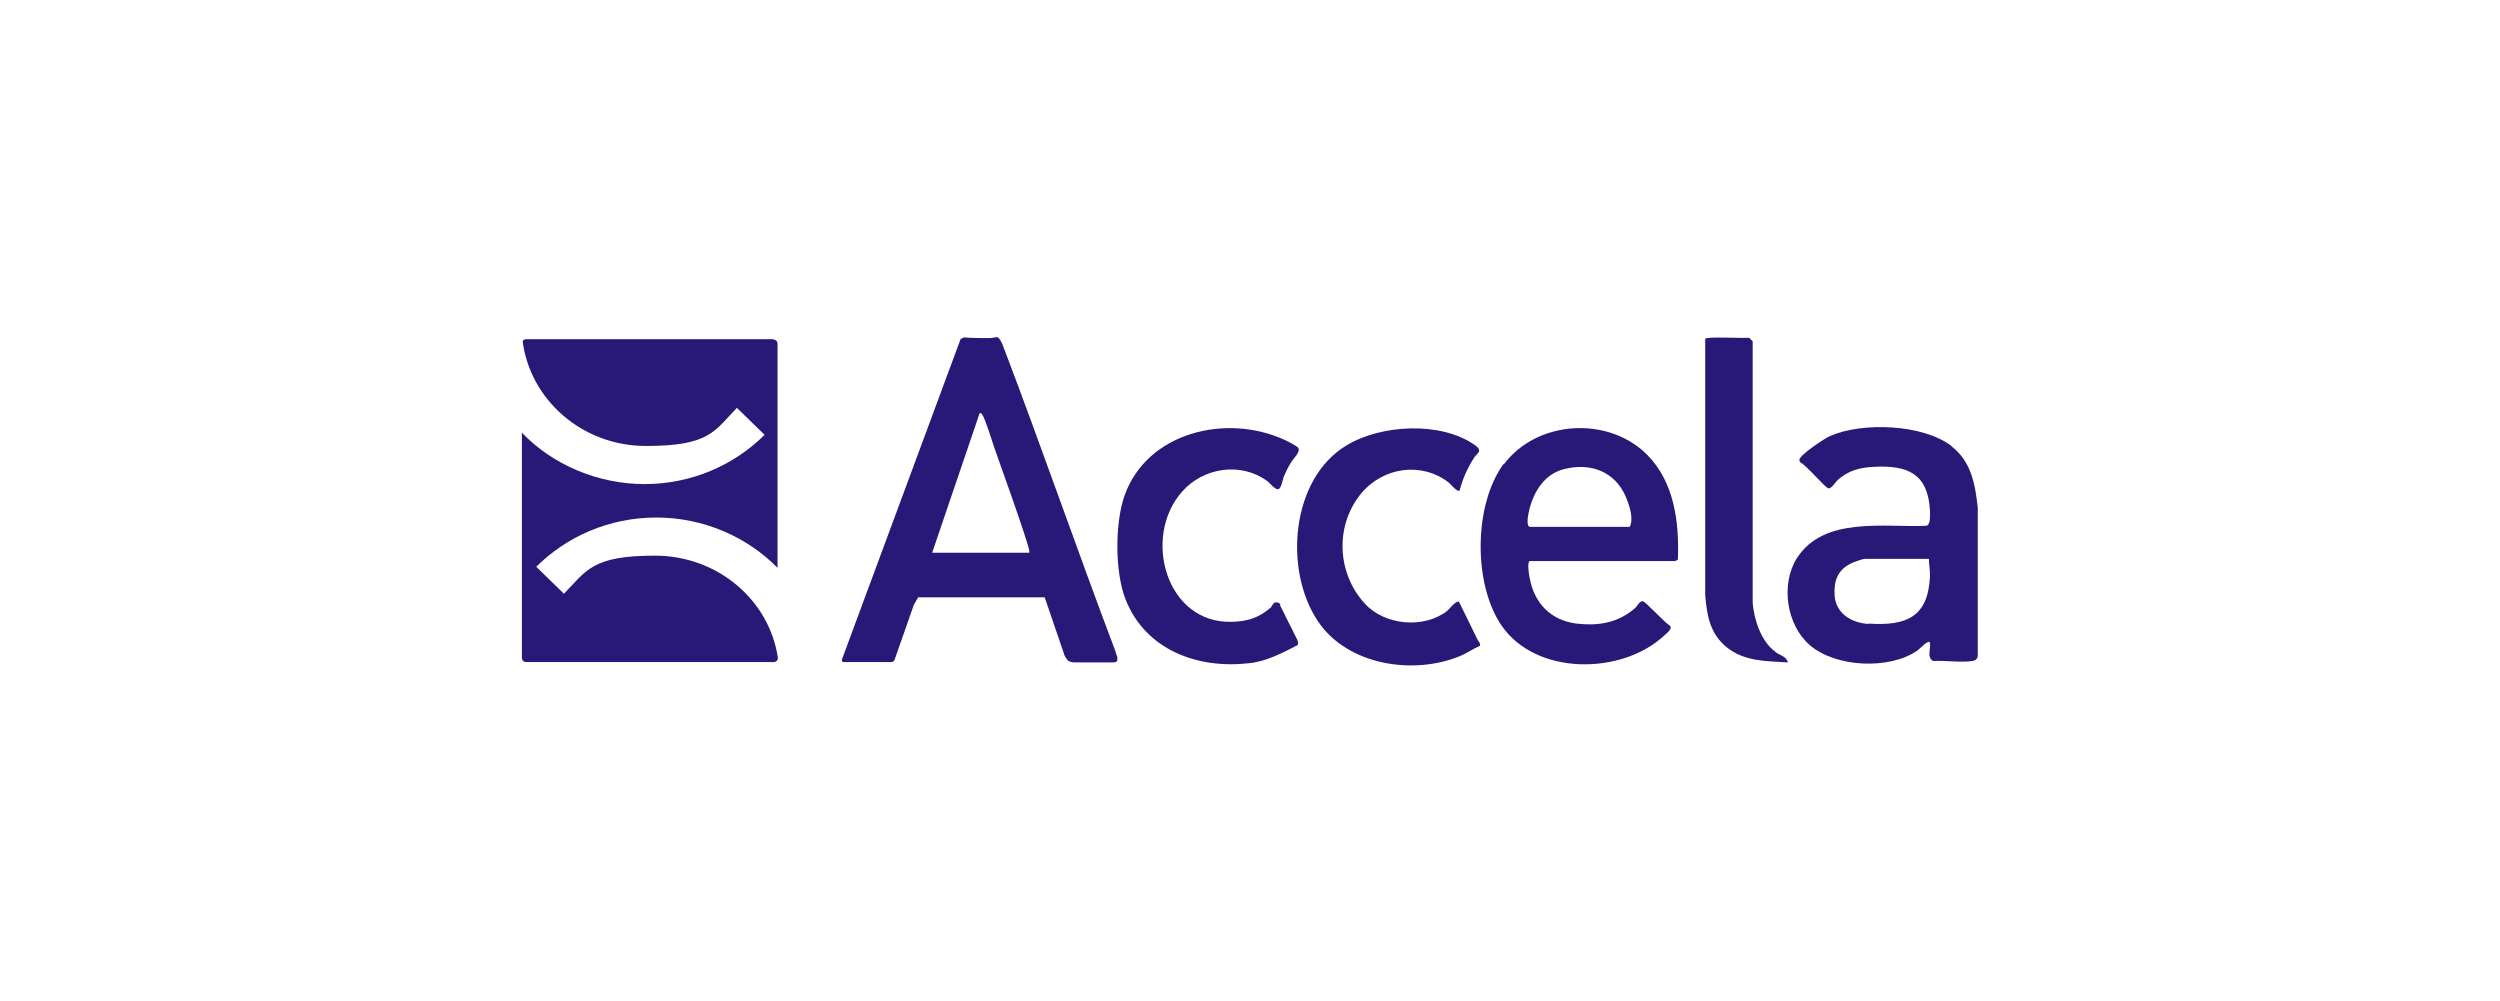
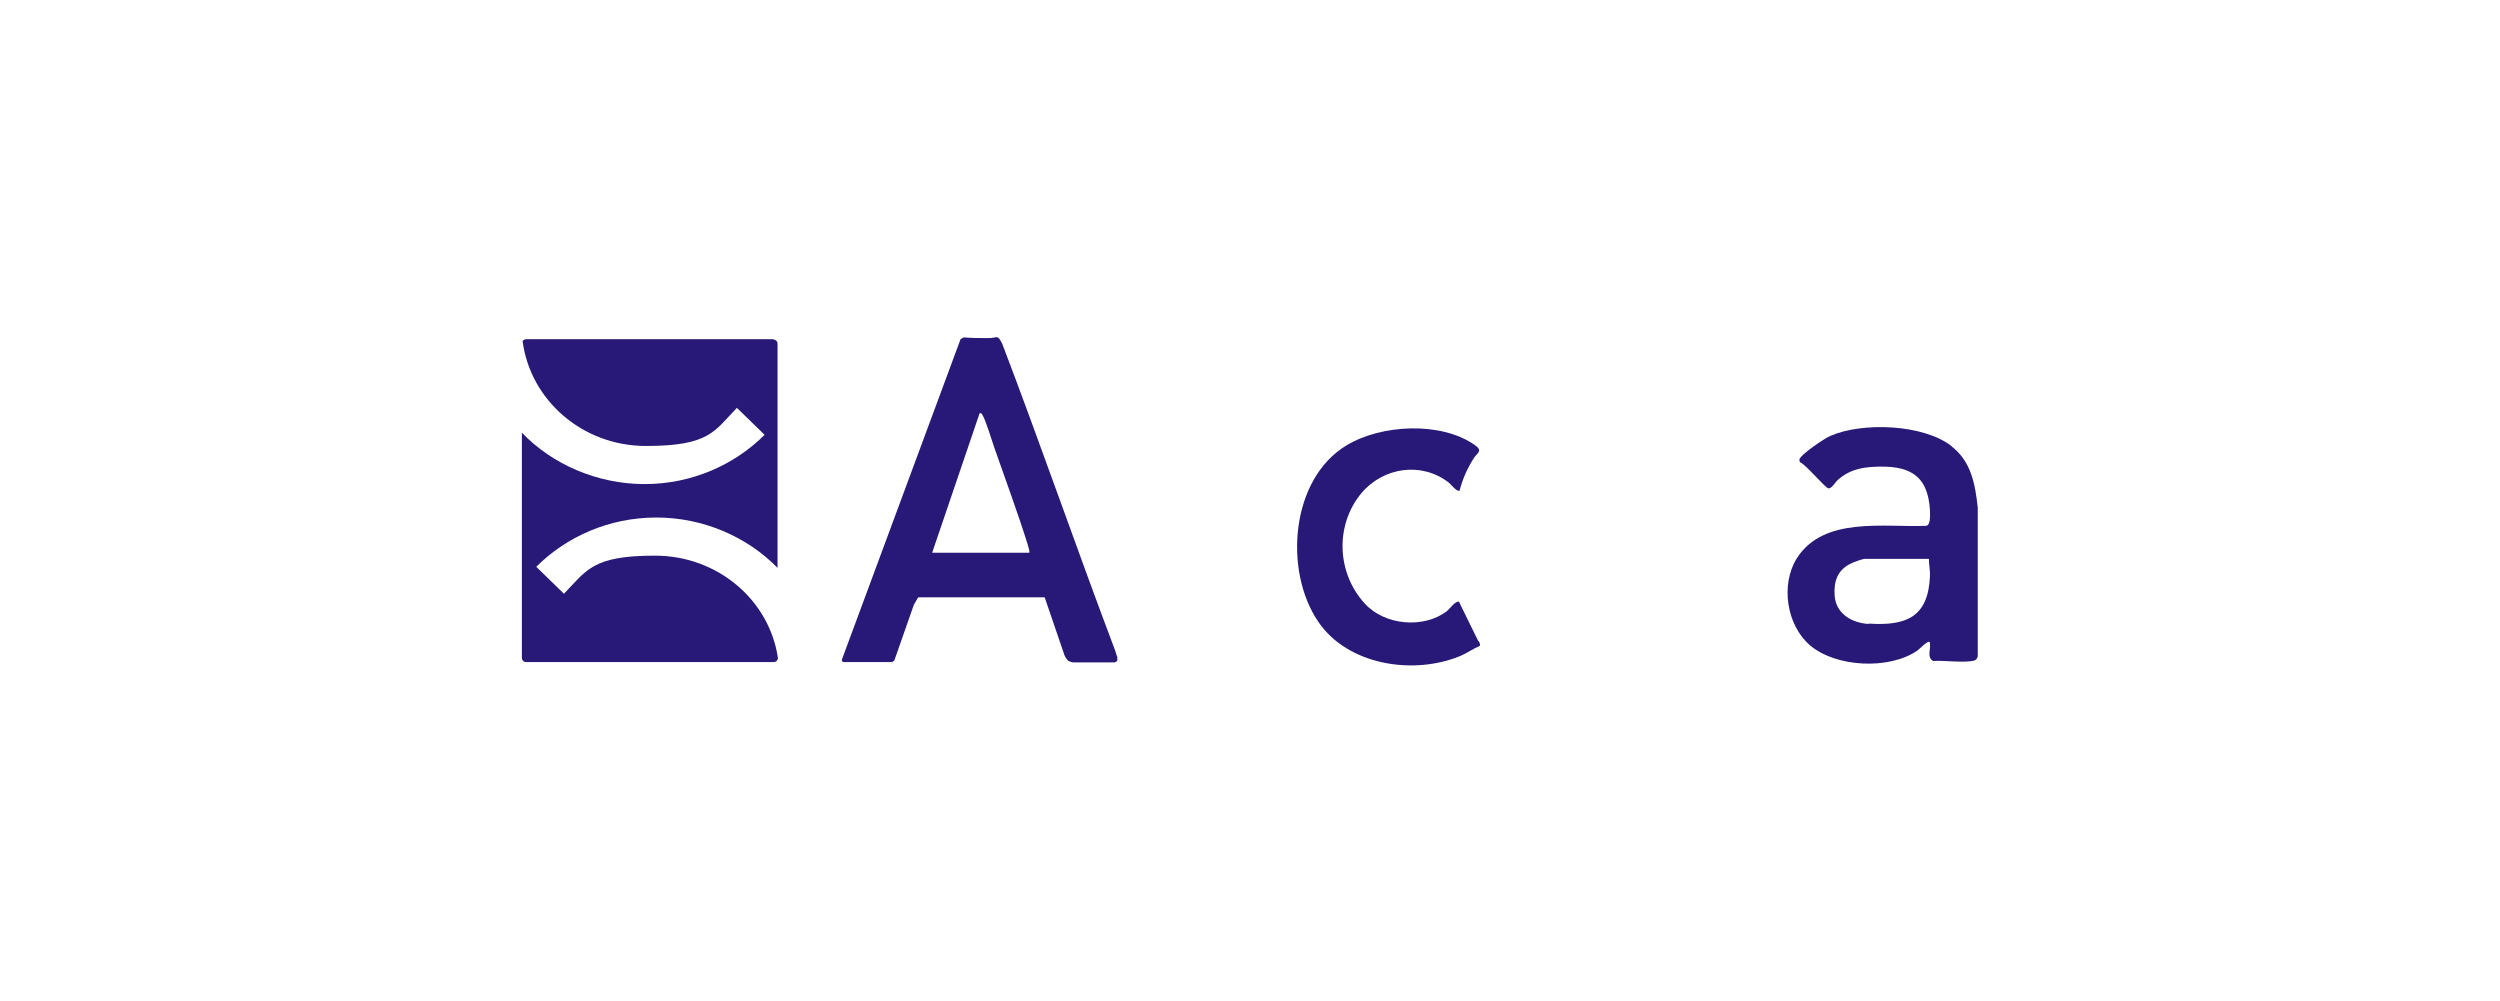
<svg xmlns="http://www.w3.org/2000/svg" id="Layer_1" viewBox="0 0 695.28 278.46">
  <defs>
    <style>      .cls-1 {        fill: #281978;      }    </style>
  </defs>
  <path class="cls-1" d="M215.14,94.33h-68.8c-.4,0-.7.2-1,.5,2.1,16.4,16.6,29.2,34.3,29.2s19-4.1,25.3-10.6h0l7.7,7.5c-8.4,8.4-20.3,13.7-33.4,13.7s-25.7-5.5-34.1-14.3v62.6c0,.7.5,1.2,1.2,1.2h68.8c.7,0,1.2-.5,1.2-1.2h0c-2.4-16.1-16.8-28.4-34.2-28.4s-19,4.1-25.3,10.6h0l-7.7-7.5c8.4-8.4,20.3-13.7,33.4-13.7s25.3,5.4,33.7,14v-62.3c0-.7-.5-1.2-1.2-1.2l.1-.1Z" />
  <path class="cls-1" d="M542.84,124.13c-7.9-6.2-24.9-6.8-33.8-2.9-1.5.6-8.5,5.3-8.6,6.6,0,.3,0,.6.3.8,1.6.7,6.9,7.1,7.8,7.2.9,0,1.8-1.6,2.5-2.3,3-2.7,6.2-3.5,10.1-3.7,9.4-.5,15,1.9,15.6,12,0,1,.3,4.1-1,4.4-11.8.5-28.5-2.7-36,9-4.6,7.3-2.9,18.6,3.6,24.2,7.2,6.2,22.1,6.9,29.9,1.5.6-.4,2.8-2.8,3.4-2.4.6,1.7-1,4.2,1,5.3,3.3-.2,7.7.5,10.9,0,.8-.1,1.3-.5,1.5-1.3v-41.3c-.7-6.5-1.8-12.9-7.3-17.1h.1ZM519.64,173.53c-4.6-.3-9-2.8-9.4-7.8-.3-4.1.8-7.3,4.7-9.1.6-.3,3.1-1.2,3.6-1.2h17.9c0,1.5.4,3.4.3,4.9-.5,11.2-6.5,13.8-17,13.1l-.1.1Z" />
-   <path class="cls-1" d="M418.24,128.93c-8.4,11.3-8.6,33.5-.6,45.1,9.6,13.9,33.3,13.7,45.1,2.8.7-.6,2.5-2,1.7-2.8-1.3-.7-6.8-6.7-7.5-6.8-.9-.2-1.6,1.3-2.1,1.8-4.8,4.2-10.2,5.1-16.4,4.4-7.1-.9-11.7-5.6-13-12.6-.2-.8-.8-4.6,0-4.8h40.5s.7-.3.7-.5c.4-10.3-1-21.5-8.6-29.1-10.8-10.8-30.6-9.6-39.8,2.7v-.2ZM453.24,146.53h-27.8c-1.1-.3-.4-3.6-.2-4.4,1.2-5.3,4.3-10.4,9.9-11.7,7.2-1.8,14,.7,17,7.7,1,2.4,2.3,6.1,1.1,8.4Z" />
-   <path class="cls-1" d="M493.84,181.33c-4-2.8-6-8.9-6.4-13.6v-72.8l-1-1c-1.6.2-11.8-.4-12.2.3v71.3c.5,5.7,1.3,10.7,6,14.5,5,4,11,3.8,17,4.2-.4-1.7-2.3-2-3.5-2.9h.1Z" />
  <path class="cls-1" d="M310.64,182.53h0c-.2-.6-.4-1.3-.5-1.6-10.7-28.3-20.6-57-31.4-85.3-1.4-2.8-1.3-1.6-3.7-1.6s-4.7,0-7-.2l-.9.5-33,89.1h0v.1c0,.2,0,.5.4.6h13.5s.4-.1.7-.5h0l5.4-15.4,1.2-2.1h35.2l5.4,15.8c0,.2.2.4.3.7h0c0,.1.1.2.2.3,0,.1.1.2.2.3.2.3.4.5.5.6,0,0,.2,0,.3.1.6.3,1.2.3,1.2.3h11.2s.4,0,.7-.3c.1,0,.2-.2.2-.4v-.9l-.1-.1ZM286.24,153.73h-27l13.2-38.8c.5-.1.6.1.8.5.9,1.4,2.6,7.1,3.3,9.1,3.1,8.9,6.5,18,9.3,27,.1.4.6,1.9.4,2.2h0Z" />
-   <path class="cls-1" d="M356.14,168.23h0c-.2-.3-.3-.5-.6-.6-1.5-.5-1.5.7-2.2,1.4-3.3,2.8-6.4,3.8-10.7,3.9-18.4.6-25.1-23.7-13.8-36.3,5.9-6.6,16.2-8.2,23.5-2.9.9.6,2.3,2.6,3.2,2.3.8-.2,1.2-2.7,1.5-3.5.5-1.2,1.3-2.8,2-3.9.7-1.2,2.9-3.1,1.9-4.2-.2-.3-3.1-1.9-3.7-2.1-16.1-7.4-38.2-2.2-44.5,15.5-2.7,7.7-2.7,21.3.3,28.9,5.6,14.1,20.1,19.4,34.5,17.7,4.7-.5,9.2-2.9,13.3-5,.4-.5.1-1.3-.4-2.2l-4.5-9h.2Z" />
  <path class="cls-1" d="M411.04,178.13l-5-10.2h0c-.1-.3-.3-.6-.3-.6-1-.2-2.5,1.9-3.3,2.6-6.5,5-17.4,4-22.9-2.1-7.8-8.5-8.3-21.8-.9-30.7,6.1-7.2,16.7-8.8,24.3-2.9.6.5,2.3,2.7,3,2.2.8-3.2,2.2-6.3,4-9.1.8-1.3,2.6-1.9.3-3.5-9.4-6.7-26.1-5.8-35.7,0-15.6,9.3-17.6,34.9-7.9,49.1,8.2,12.1,26.5,14.9,39.5,9.5,1.9-.8,3.5-2,5.4-2.8.2-.3,0-.8-.3-1.3h0l-.2-.2Z" />
</svg>